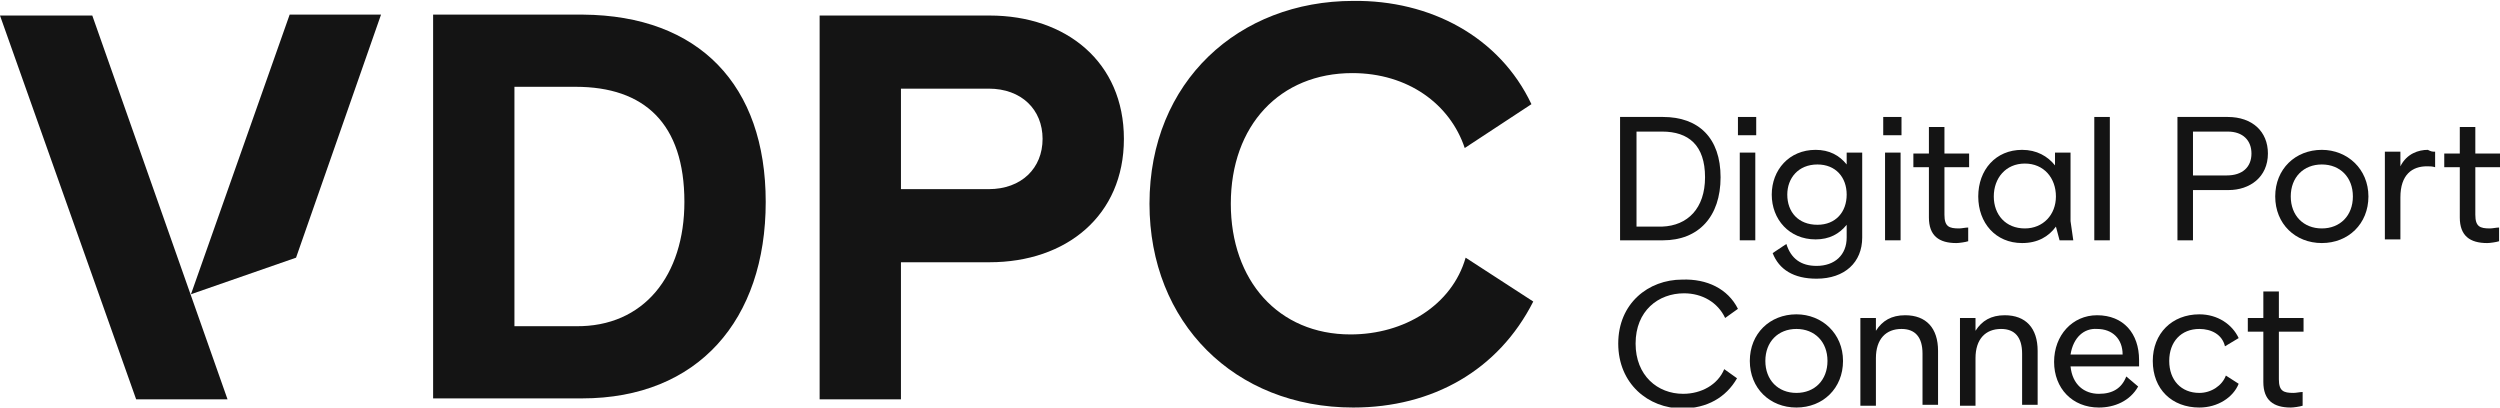
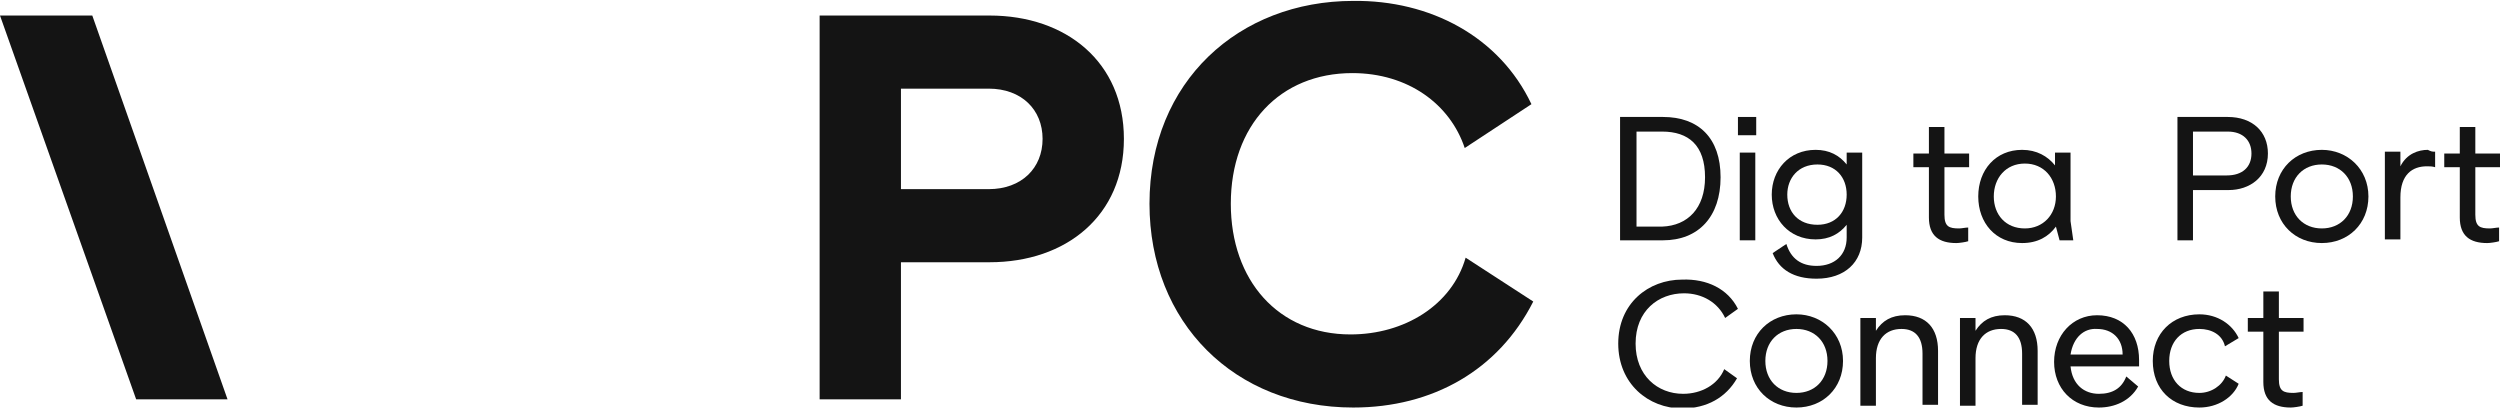
<svg xmlns="http://www.w3.org/2000/svg" version="1.1" id="Capa_1" x="0px" y="0px" viewBox="0 0 273.6 44.6" style="enable-background:new 0 0 273.6 44.6;" xml:space="preserve">
  <style type="text/css">
	.st0{fill:#141414;}
</style>
  <g>
    <g>
      <g>
        <path class="st0" d="M188.3,19.4c0,4.3-2.4,6.9-6.3,6.9h-4.7V12.8h4.7C185.9,12.8,188.3,15.1,188.3,19.4z M186.6,19.4     c0-3.5-1.8-5-4.7-5h-2.8v10.4h2.8C184.7,24.7,186.6,22.8,186.6,19.4z" />
        <path class="st0" d="M192.2,12.8v2h-2v-2H192.2z M192.1,16.7v9.6h-1.7v-9.6H192.1z" />
        <path class="st0" d="M203.8,16.7v9.3c0,2.7-1.9,4.5-5,4.5c-2.5,0-4.1-1-4.8-2.8l1.5-1c0.5,1.6,1.6,2.4,3.3,2.4     c2,0,3.3-1.2,3.3-3.1v-1.4c-0.8,1-1.9,1.6-3.4,1.6c-2.9,0-4.8-2.2-4.8-4.9c0-2.7,1.9-4.9,4.8-4.9c1.5,0,2.6,0.6,3.4,1.6v-1.3     H203.8z M202.1,21.3c0-1.9-1.2-3.3-3.2-3.3c-2.1,0-3.3,1.5-3.3,3.3c0,1.9,1.2,3.3,3.3,3.3C200.9,24.6,202.1,23.2,202.1,21.3z" />
-         <path class="st0" d="M208.1,12.8v2h-2v-2H208.1z M208,16.7v9.6h-1.7v-9.6H208z" />
        <path class="st0" d="M212.8,18.3v5.2c0,1.3,0.5,1.5,1.6,1.5c0.3,0,0.7-0.1,1-0.1v1.5c-0.3,0.1-1,0.2-1.3,0.2c-1.9,0-3-0.8-3-2.8     v-5.5h-1.7v-1.5h1.7v-2.9h1.7v2.9h2.7v1.5H212.8z" />
        <path class="st0" d="M225.4,26.3l-0.4-1.5c-0.8,1.1-2,1.8-3.7,1.8c-2.9,0-4.8-2.2-4.8-5.1c0-2.9,1.9-5.1,4.8-5.1     c1.6,0,2.8,0.7,3.6,1.7v-1.4h1.7v7.5l0.3,2.1H225.4z M225,21.5c0-2-1.3-3.6-3.4-3.6c-2.1,0-3.4,1.6-3.4,3.6c0,2,1.3,3.5,3.4,3.5     C223.6,25,225,23.5,225,21.5z" />
-         <path class="st0" d="M230.9,12.8v13.5h-1.7V12.8H230.9z" />
        <path class="st0" d="M248.2,16.8c0,2.6-2,4-4.3,4H240v5.5h-1.7V12.8h5.5C246.5,12.8,248.2,14.4,248.2,16.8z M246.4,16.8     c0-1.4-0.9-2.4-2.6-2.4H240v4.8h3.7C245.4,19.2,246.4,18.3,246.4,16.8z" />
        <path class="st0" d="M259.2,21.5c0,3-2.2,5.1-5.1,5.1c-2.9,0-5.1-2.1-5.1-5.1c0-3,2.2-5.1,5.1-5.1     C256.9,16.4,259.2,18.5,259.2,21.5z M250.7,21.5c0,2.1,1.4,3.5,3.4,3.5c2,0,3.4-1.4,3.4-3.5c0-2.1-1.4-3.5-3.4-3.5     S250.7,19.4,250.7,21.5z" />
        <path class="st0" d="M266.5,16.6v1.7c-0.3-0.1-0.6-0.1-0.9-0.1c-1.6,0-2.9,0.9-2.9,3.4v4.6h-1.7v-9.6h1.7v1.6     c0.7-1.4,2-1.8,3-1.8C266.1,16.6,266.2,16.6,266.5,16.6z" />
        <path class="st0" d="M270.9,18.3v5.2c0,1.3,0.5,1.5,1.6,1.5c0.3,0,0.7-0.1,1-0.1v1.5c-0.3,0.1-1,0.2-1.3,0.2c-1.9,0-3-0.8-3-2.8     v-5.5h-1.7v-1.5h1.7v-2.9h1.7v2.9h2.7v1.5H270.9z" />
      </g>
      <path class="st0" d="M190.2,33.8l-1.4,1c-0.8-1.7-2.5-2.7-4.5-2.7c-2.8,0-5.3,1.9-5.3,5.5c0,3.5,2.4,5.5,5.2,5.5    c2,0,3.8-1,4.5-2.7l1.4,1c-1.2,2.1-3.3,3.3-6,3.3c-3.7,0-7-2.7-7-7.1c0-4.4,3.3-7,7-7C186.8,30.5,189.1,31.6,190.2,33.8z" />
      <path class="st0" d="M201.7,39.5c0,3-2.2,5.1-5.1,5.1c-2.9,0-5.1-2.1-5.1-5.1c0-3,2.2-5.1,5.1-5.1    C199.4,34.4,201.7,36.5,201.7,39.5z M193.2,39.5c0,2.1,1.4,3.5,3.4,3.5c2,0,3.4-1.4,3.4-3.5c0-2.1-1.4-3.5-3.4-3.5    S193.2,37.4,193.2,39.5z" />
      <path class="st0" d="M212.1,38.4v5.9h-1.7v-5.6c0-1.8-0.8-2.7-2.3-2.7c-1.7,0-2.8,1.1-2.8,3.2v5.2h-1.7v-9.6h1.7v1.4    c0.7-1.1,1.7-1.7,3.2-1.7C210.8,34.5,212.1,35.9,212.1,38.4z" />
      <path class="st0" d="M223,38.4v5.9h-1.7v-5.6c0-1.8-0.8-2.7-2.3-2.7c-1.7,0-2.8,1.1-2.8,3.2v5.2h-1.7v-9.6h1.7v1.4    c0.7-1.1,1.7-1.7,3.2-1.7C221.7,34.5,223,35.9,223,38.4z" />
      <path class="st0" d="M234.1,40.1h-7.5c0.2,2,1.5,3,3.1,3c1.5,0,2.5-0.6,3-1.9l1.3,1.1c-0.9,1.6-2.6,2.3-4.3,2.3    c-2.9,0-4.9-2.1-4.9-5c0-2.9,2-5.1,4.7-5.1c2.9,0,4.6,2,4.6,4.9C234.1,39.6,234.1,39.8,234.1,40.1z M226.6,38.8h5.7    c0-1.7-1.1-2.8-2.8-2.8C228.1,35.9,226.9,36.9,226.6,38.8z" />
      <path class="st0" d="M245,37l-1.5,0.9c-0.3-1.3-1.5-1.9-2.8-1.9c-2,0-3.3,1.4-3.3,3.5c0,2.1,1.3,3.5,3.3,3.5    c1.3,0,2.5-0.8,2.9-1.9L245,42c-0.6,1.5-2.3,2.6-4.3,2.6c-3,0-5.1-2-5.1-5.1c0-3,2.1-5.1,5.1-5.1C242.7,34.4,244.3,35.5,245,37z" />
      <path class="st0" d="M249.4,36.3v5.2c0,1.3,0.5,1.5,1.6,1.5c0.3,0,0.7-0.1,1-0.1v1.5c-0.3,0.1-1,0.2-1.3,0.2c-1.9,0-3-0.8-3-2.8    v-5.5H246v-1.5h1.7v-2.9h1.7v2.9h2.7v1.5H249.4z" />
    </g>
    <g>
      <g>
-         <path class="st0" d="M83.8,22.1c0,12.9-7.4,21.5-20.1,21.5H47.4v-42h16.4C76.5,1.7,83.8,9.3,83.8,22.1z M74.9,22.1     c0-8.6-4.4-12.6-11.9-12.6h-6.7v26.2H63C70.5,35.8,74.9,30.1,74.9,22.1z" />
        <path class="st0" d="M123,15.2c0,8.4-6.3,13.5-14.7,13.5h-9.7v15h-8.9v-42h18.6C116.7,1.7,123,6.8,123,15.2z M114.1,15.2     c0-3.2-2.3-5.5-5.9-5.5h-9.6v11h9.6C111.8,20.7,114.1,18.4,114.1,15.2z" />
        <path class="st0" d="M167.6,11.4l-7.3,4.8C158.7,11.4,154.1,8,148,8c-7.9,0-13.3,5.7-13.3,14.3c0,8.4,5.2,14.3,13.1,14.3     c5.9,0,11.1-3.2,12.6-8.4l7.4,4.8c-3.8,7.5-11,11.6-19.7,11.6c-13,0-22.3-9.3-22.3-22.3c0-13.4,9.8-22.2,22.3-22.2     C156.5,0,164.1,4,167.6,11.4z" />
      </g>
      <g>
        <polygon class="st0" points="24.9,43.7 14.9,43.7 0,1.7 10.1,1.7    " />
-         <polygon class="st0" points="32.4,28.2 41.7,1.6 31.7,1.6 20.9,32.2    " />
      </g>
    </g>
  </g>
</svg>